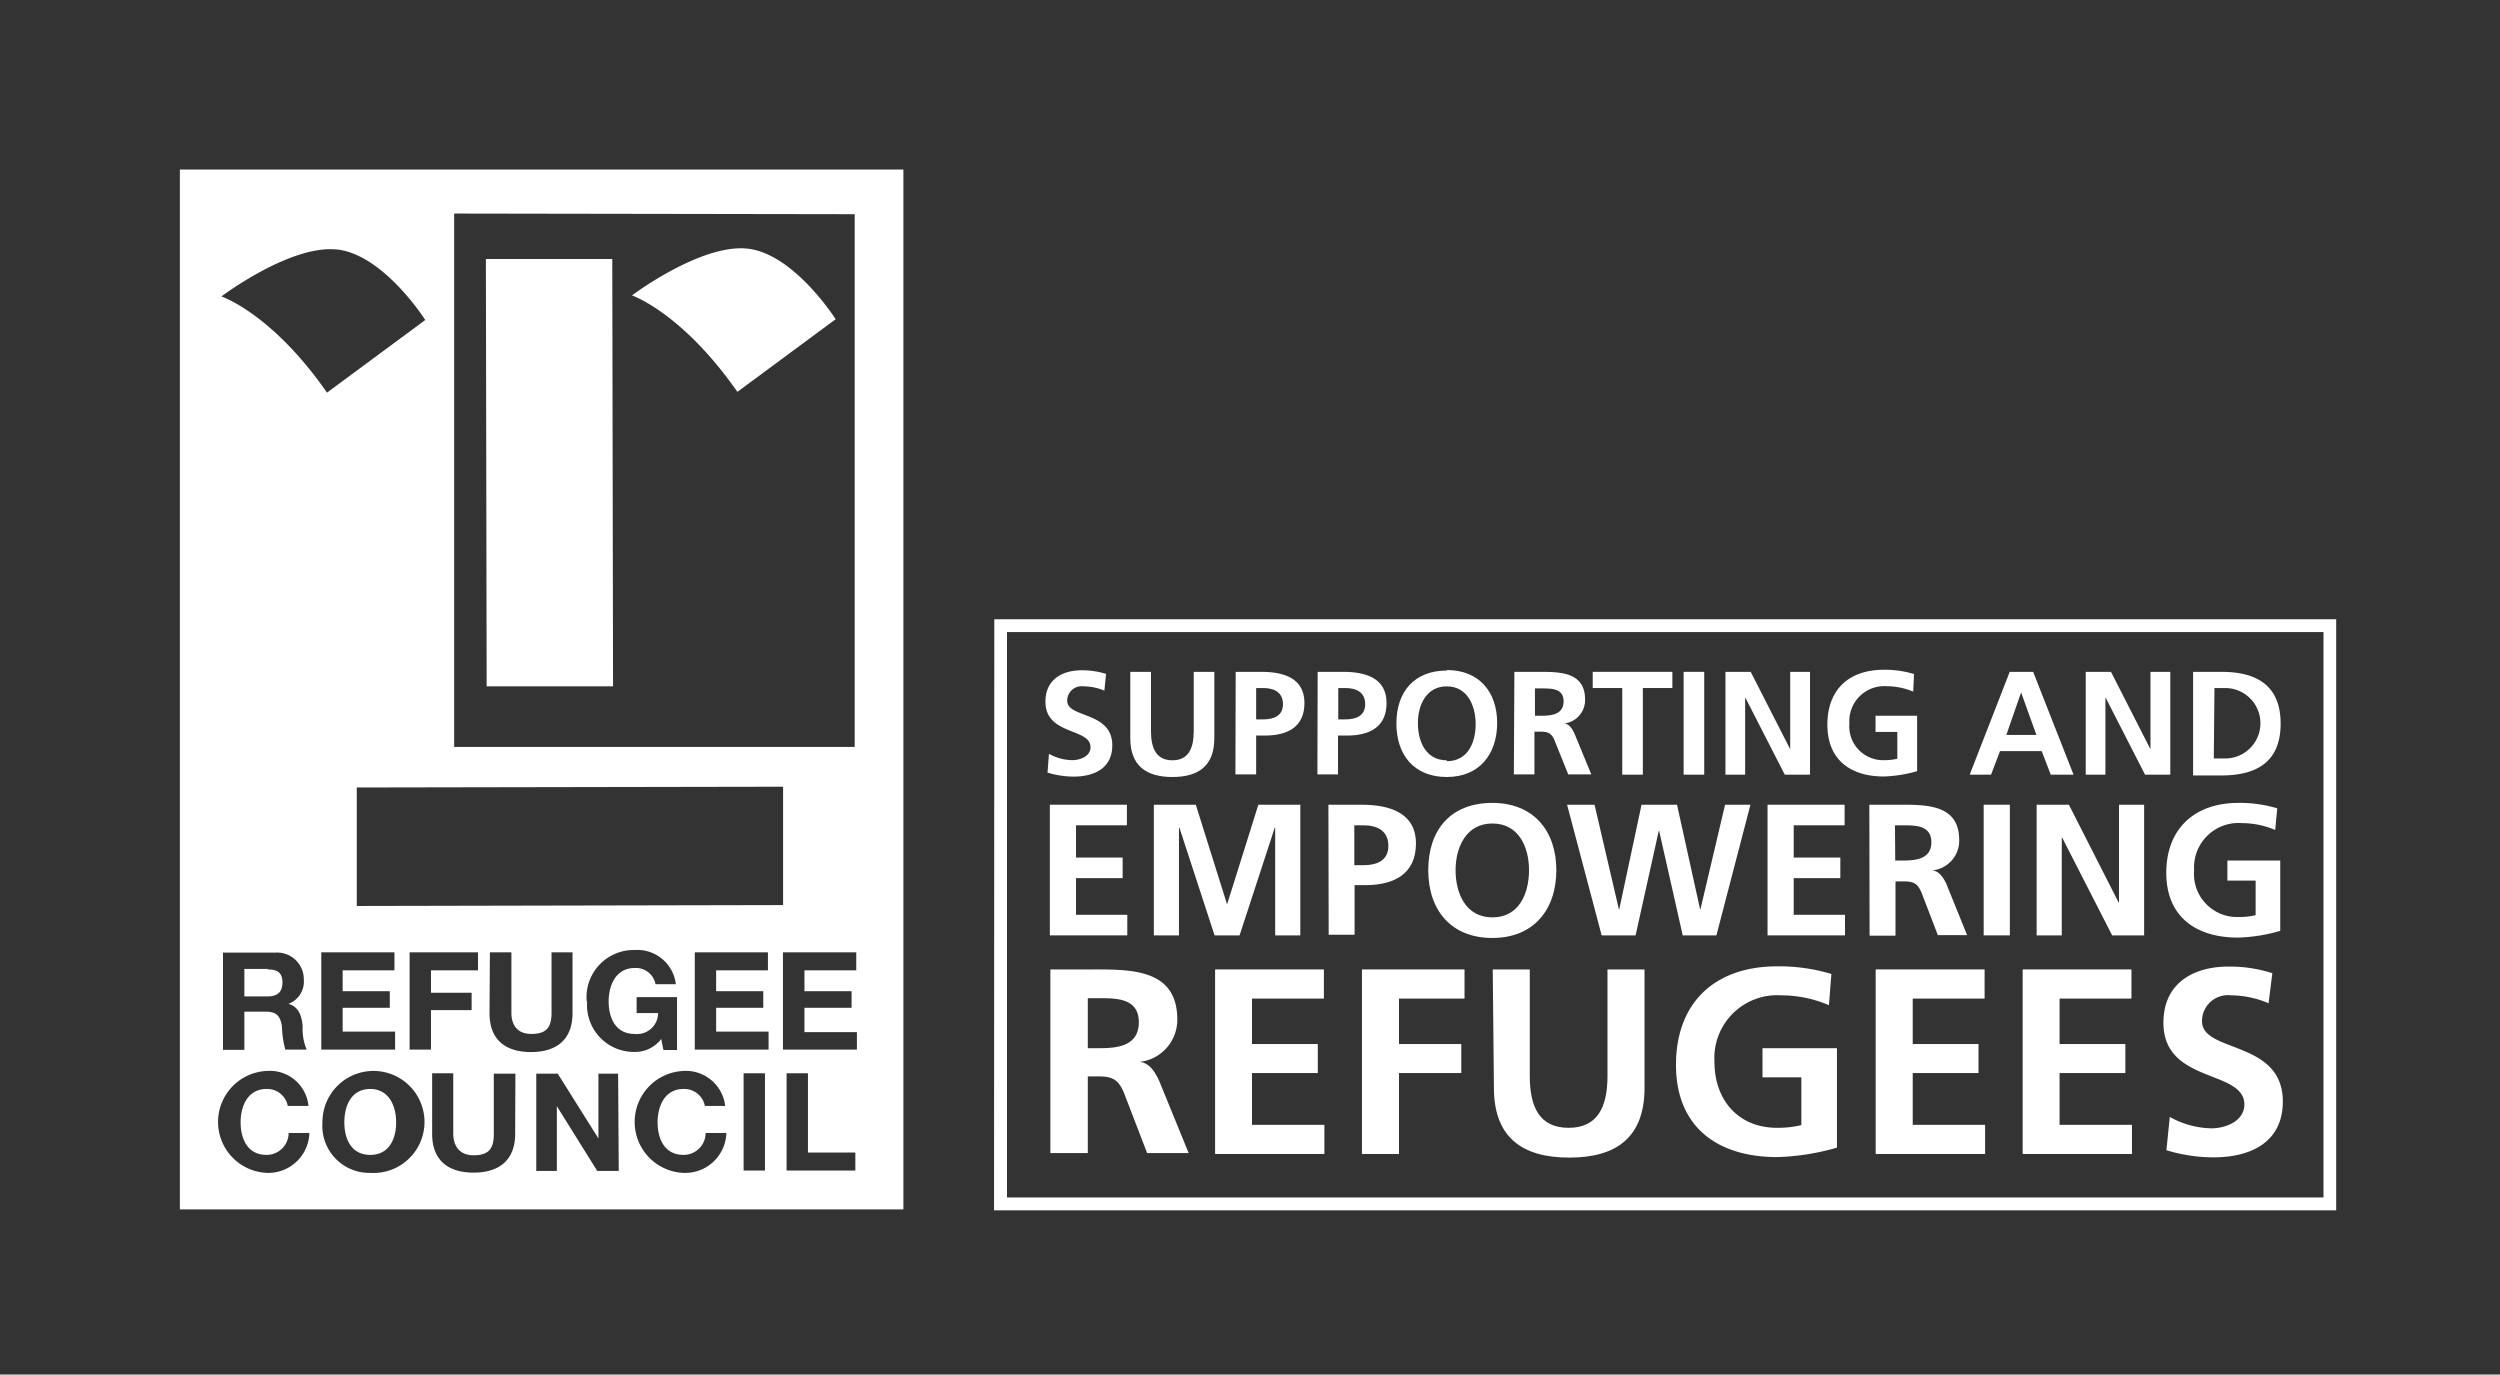
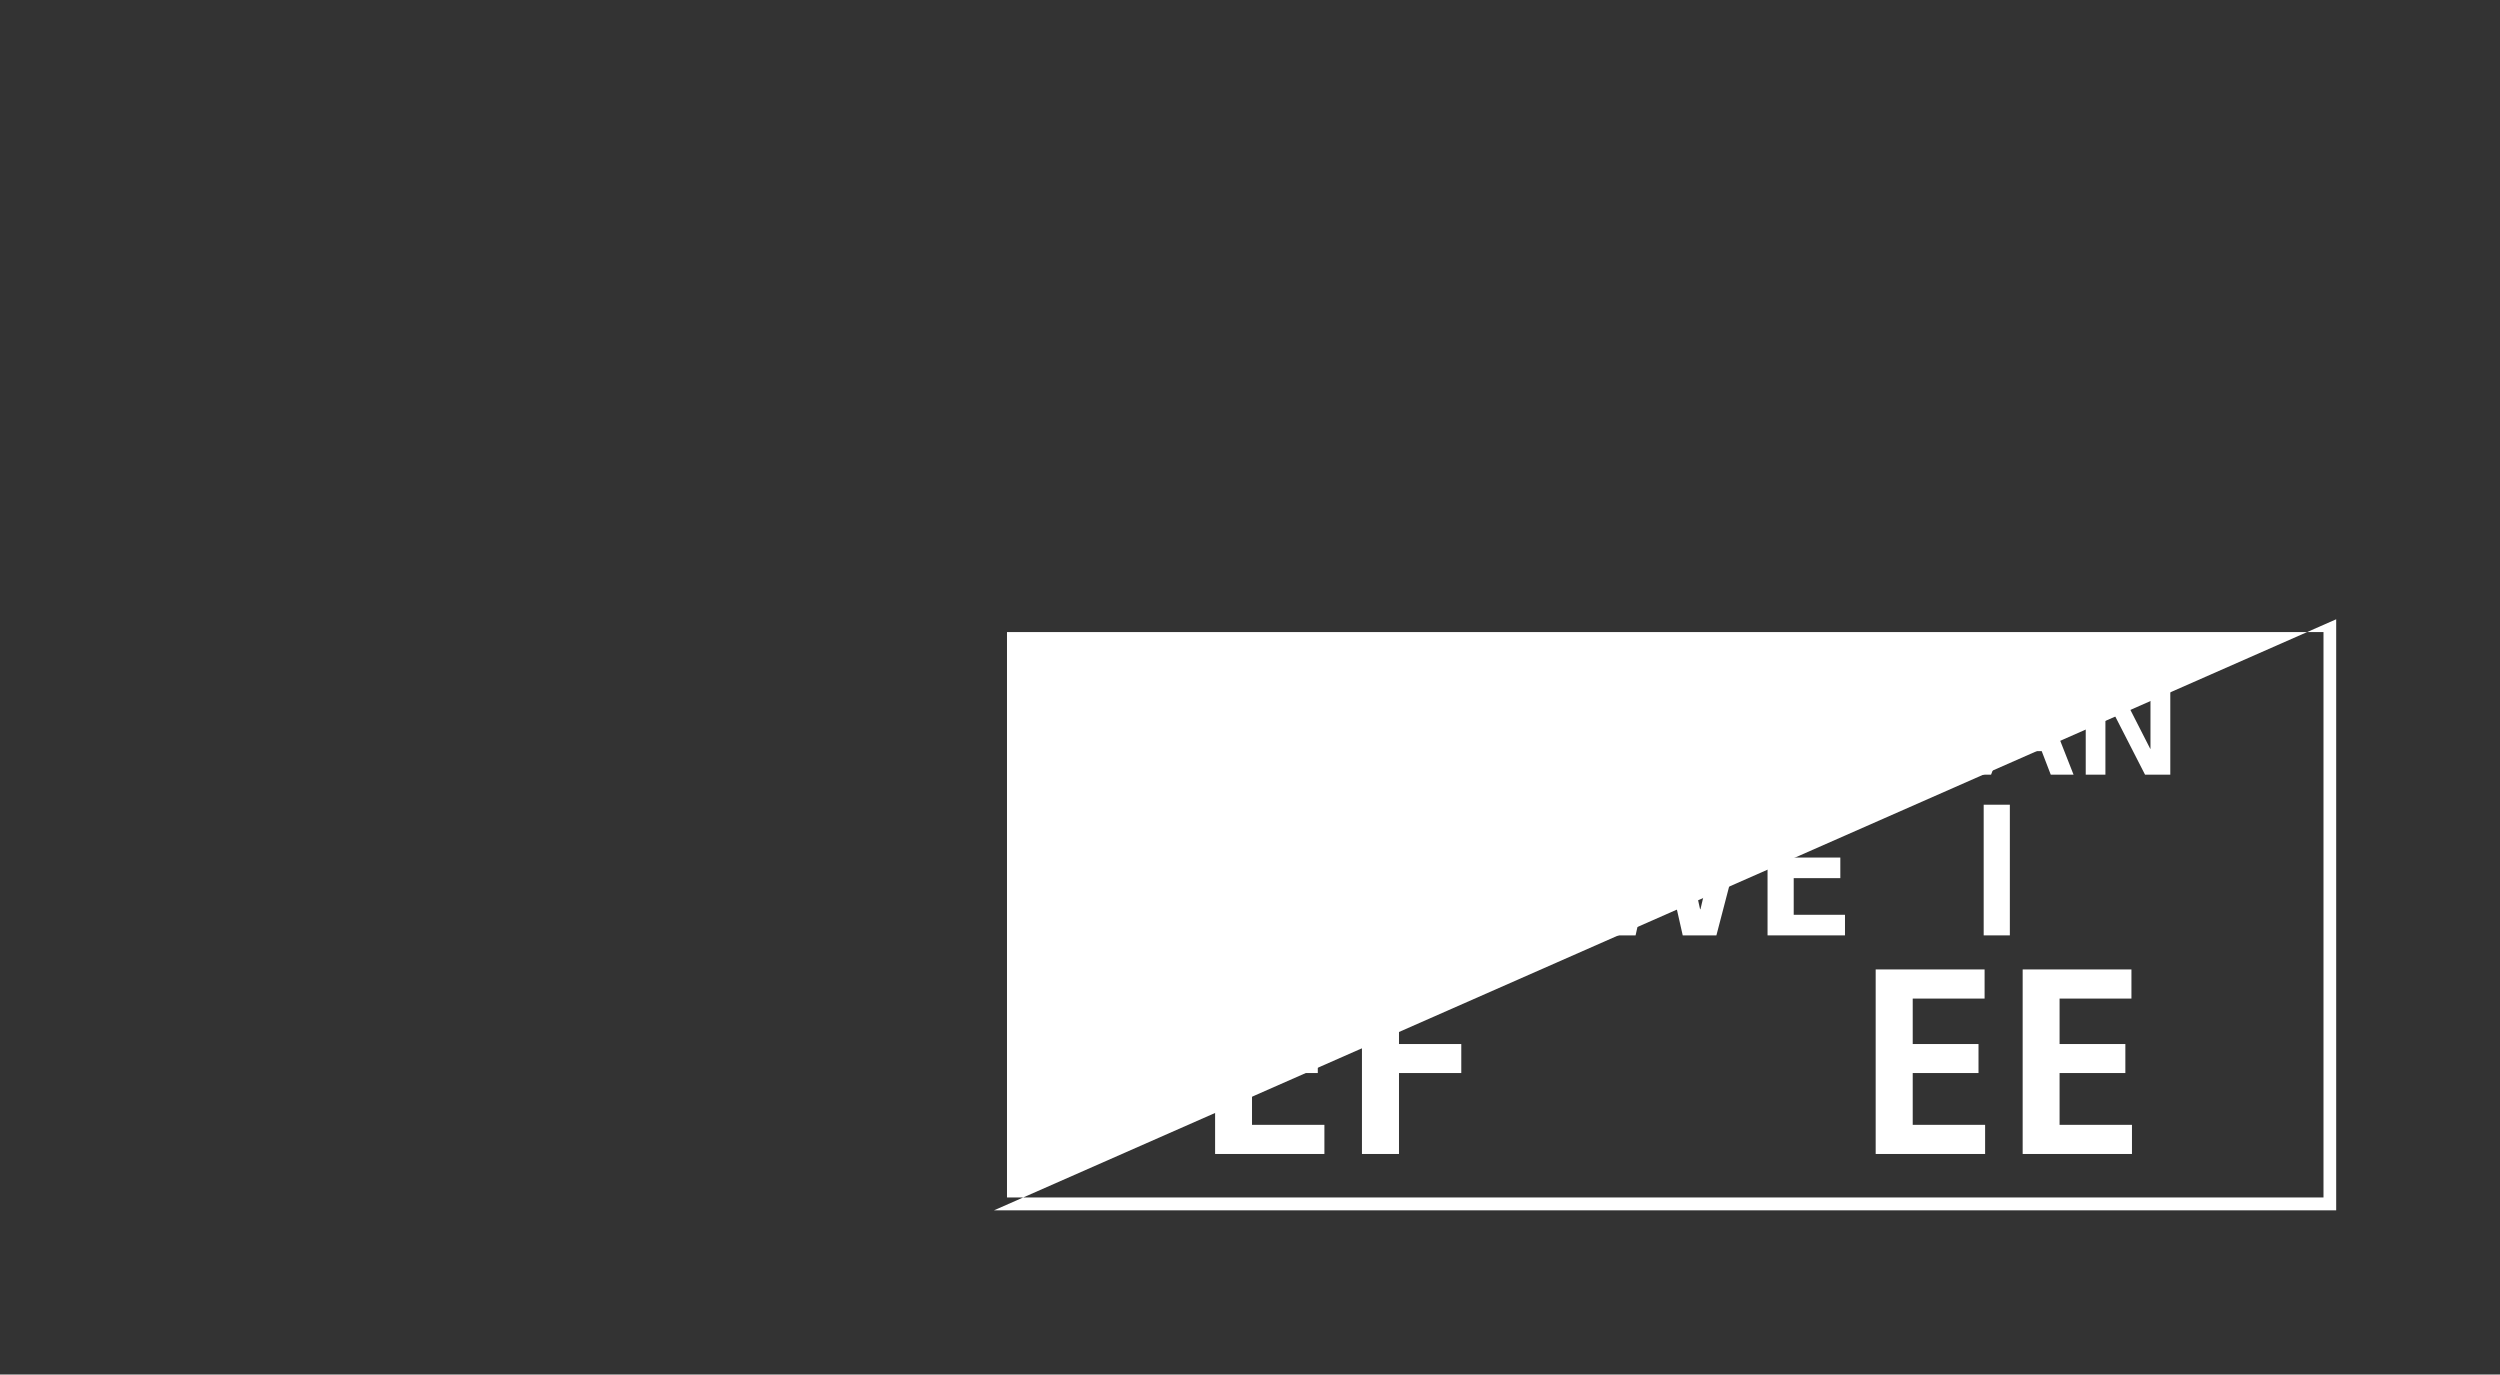
<svg xmlns="http://www.w3.org/2000/svg" viewBox="0 0 193.05 106.14">
  <rect x="0" y="0" width="193.05" height="106.14" fill="#333333" stroke="none" />
  <defs>
    <style>.cls-1{fill:none;}.cls-2{clip-path:url(#clip-path);}.cls-3{fill:#fff;}</style>
    <clipPath id="clip-path">
-       <rect class="cls-1" x="13.87" y="13.07" width="166.54" height="80.39" />
-     </clipPath>
+       </clipPath>
  </defs>
  <g id="Layer_3" data-name="Layer 3">
    <g class="cls-2">
-       <path class="cls-3" d="M57.72,19.2c3.6.39,6.81,5.45,6.81,5.45l-7.59,5.61c-4.27-6.12-8.14-7.45-8.14-7.45s5.32-4,8.92-3.61M37.58,53h9.76l-.06-33-9.76,0ZM20.68,74.82H18.87v2.12h1.81c.73,0,1.13-.32,1.13-1.08s-.4-1-1.13-1m45.49,4.84H62.12V77.82h3.64V76.54H62.12V74.93h4V73.54H60.46v7.51h5.71ZM66.05,89H62.39V82.88H60.74v7.51h5.31Zm-6.7-9.34H55.3V77.82h3.64V76.54H55.3V74.93h4V73.54H53.65v7.51h5.7Zm-.28,3.22H57.42v7.51h1.65Zm-6.29,7.69a3.18,3.18,0,0,0,3.31-3.08h-1.6a1.7,1.7,0,0,1-1.71,1.69c-1.48,0-2-1.26-2-2.52s.56-2.57,2-2.57a1.62,1.62,0,0,1,1.65,1.31H56a3.06,3.06,0,0,0-3.25-2.7,3.94,3.94,0,0,0,0,7.87M45.34,77.33A3.62,3.62,0,0,0,49,81.23a2.54,2.54,0,0,0,2.06-1l.17.85h1.05V77H49.16v1.23h1.66A1.63,1.63,0,0,1,49,79.84c-1.48,0-2-1.26-2-2.51s.56-2.58,2-2.58A1.54,1.54,0,0,1,50.62,76h1.57A3,3,0,0,0,49,73.36a3.64,3.64,0,0,0-3.69,4m2.42,5.55H46.21v5h0l-3.14-5H41.41v7.51H43v-5h0l3.12,5h1.66Zm-9.93-4.67c0,2,1.18,3,3.2,3s3.21-1,3.21-3V73.54H42.59v4.67c0,1.12-.38,1.63-1.56,1.63s-1.54-.81-1.54-1.63V73.54H37.83Zm2,4.67H38.13v4.67c0,1.11-.38,1.63-1.56,1.63S35,88.37,35,87.55V82.88H33.37v4.67c0,2,1.18,3,3.2,3s3.21-1,3.21-3ZM33.28,78h3.14V76.66H33.28V74.93h3.63V73.54H31.63v7.51h1.65ZM28.59,90.57a3.94,3.94,0,1,0-3.69-3.91,3.63,3.63,0,0,0,3.69,3.91m-3.78-9.52h5.7V79.66H26.46V77.82H30.1V76.54H26.46V74.93h4V73.54H24.81Zm-4.23,9.52a3.18,3.18,0,0,0,3.31-3.08h-1.6a1.7,1.7,0,0,1-1.71,1.69c-1.48,0-2-1.26-2-2.52s.56-2.57,2-2.57a1.61,1.61,0,0,1,1.64,1.31h1.6a3,3,0,0,0-3.24-2.7,3.94,3.94,0,0,0,0,7.87m2.79-11.3c-.05-.75-.28-1.54-1.1-1.75v0a1.84,1.84,0,0,0,1.19-1.89,2.06,2.06,0,0,0-2.19-2.07H17.22v7.51h1.65V78.12h1.65c.83,0,1.13.34,1.25,1.13a8,8,0,0,0,.26,1.8h1.65a4.13,4.13,0,0,1-.31-1.78m2.66-60c-3.6-.4-8.93,3.62-8.93,3.62S21,24.2,25.25,30.32l7.59-5.61S29.63,19.65,26,19.26M60.47,60.75l-32.92.06,0,9.15,32.92-.07ZM35.07,16.49V57.68H66l0-41.14Zm34.69,76.9-55.87,0,0-80.3,55.87,0ZM28.59,89.18c1.48,0,2-1.26,2-2.52s-.56-2.57-2-2.57-2,1.26-2,2.57.55,2.52,2,2.52" />
      <path class="cls-3" d="M85.28,53.33A4.23,4.23,0,0,0,83.66,53a1.11,1.11,0,0,0-1.25,1.11c0,1.37,3.48.79,3.48,3.45,0,1.75-1.37,2.41-3,2.41a7.07,7.07,0,0,1-2-.31L81,58.21a3.83,3.83,0,0,0,1.8.49c.61,0,1.41-.3,1.41-1,0-1.51-3.48-.89-3.48-3.52,0-1.77,1.38-2.42,2.78-2.42a6.1,6.1,0,0,1,1.9.28Z" />
      <path class="cls-3" d="M87.28,51.88h1.6v4.58c0,1.36.43,2.25,1.65,2.25s1.65-.89,1.65-2.25V51.88h1.59V57c0,2.13-1.21,3-3.24,3s-3.25-.88-3.25-3Z" />
      <path class="cls-3" d="M95.42,51.88h2c1.73,0,3.31.5,3.31,2.4s-1.36,2.52-3.06,2.52H97v3h-1.6ZM97,55.55h.55c.8,0,1.52-.26,1.52-1.18s-.7-1.24-1.52-1.24H97Z" />
      <path class="cls-3" d="M101.75,51.88h2c1.73,0,3.32.5,3.32,2.4S105.72,56.8,104,56.8h-.68v3h-1.59Zm1.59,3.67h.56c.8,0,1.52-.26,1.52-1.18s-.7-1.24-1.52-1.24h-.56Z" />
      <path class="cls-3" d="M111.72,51.74c2.49,0,3.89,1.68,3.89,4.09S114.24,60,111.72,60s-3.89-1.7-3.89-4.13,1.36-4.09,3.89-4.09m0,7c1.63,0,2.23-1.44,2.23-2.87S113.3,53,111.72,53s-2.23,1.44-2.23,2.84.6,2.87,2.23,2.87" />
      <path class="cls-3" d="M116.94,51.88h1.71c1.71,0,3.75-.06,3.75,2.15a1.82,1.82,0,0,1-1.64,1.84v0c.43,0,.68.47.84.82l1.28,3.11H121.1l-1-2.48c-.22-.59-.43-.82-1.1-.82h-.51v3.3h-1.59Zm1.59,3.39h.52c.79,0,1.69-.12,1.69-1.11s-.89-1-1.69-1h-.52Z" />
    </g>
    <polygon class="cls-3" points="125.27 53.13 122.99 53.13 122.99 51.88 129.14 51.88 129.14 53.13 126.86 53.13 126.86 59.82 125.27 59.82 125.27 53.13" />
    <rect class="cls-3" x="130.01" y="51.88" width="1.59" height="7.94" />
    <polygon class="cls-3" points="133.24 51.88 135.19 51.88 138.22 57.82 138.24 57.82 138.24 51.88 139.77 51.88 139.77 59.82 137.82 59.82 134.78 53.88 134.76 53.88 134.76 59.82 133.24 59.82 133.24 51.88" />
    <g class="cls-2">
      <path class="cls-3" d="M147.74,53.41a5.3,5.3,0,0,0-2.05-.42,2.7,2.7,0,0,0-2.88,2.88,2.61,2.61,0,0,0,2.7,2.83,4.18,4.18,0,0,0,1-.11V56.52h-1.68V55.27h3.21v4.28a10.36,10.36,0,0,1-2.57.41c-2.58,0-4.36-1.29-4.36-4s1.66-4.24,4.36-4.24a7.65,7.65,0,0,1,2.33.33Z" />
    </g>
    <path class="cls-3" d="M155.19,51.88H157l3.12,7.94h-1.76L157.66,58h-3.22l-.69,1.82H152.1Zm.88,1.59h0l-1.14,3.28h2.32Z" />
    <polygon class="cls-3" points="161.06 51.88 163.01 51.88 166.04 57.82 166.06 57.82 166.06 51.88 167.59 51.88 167.59 59.82 165.64 59.82 162.6 53.88 162.58 53.88 162.58 59.82 161.06 59.82 161.06 51.88" />
    <g class="cls-2">
-       <path class="cls-3" d="M169.35,51.88h2.18c2.43,0,4.58.82,4.58,4s-2.15,4-4.58,4h-2.18Zm1.6,6.69h.88a2.72,2.72,0,0,0,0-5.44H171Z" />
-     </g>
+       </g>
    <polygon class="cls-3" points="81.07 62.14 87.02 62.14 87.02 63.73 83.09 63.73 83.09 66.22 86.69 66.22 86.69 67.81 83.09 67.81 83.09 70.64 87.05 70.64 87.05 72.23 81.07 72.23 81.07 62.14" />
    <polygon class="cls-3" points="89.1 62.14 92.34 62.14 94.74 69.79 94.77 69.79 97.17 62.14 100.41 62.14 100.41 72.23 98.47 72.23 98.47 63.9 98.44 63.9 95.72 72.23 93.79 72.23 91.07 63.9 91.04 63.93 91.04 72.23 89.1 72.23 89.1 62.14" />
    <g class="cls-2">
      <path class="cls-3" d="M102.58,62.14h2.55c2.2,0,4.21.64,4.21,3s-1.72,3.21-3.89,3.21h-.85v3.83h-2Zm2,4.67h.71c1,0,1.92-.33,1.92-1.5s-.88-1.58-1.92-1.58h-.71Z" />
      <path class="cls-3" d="M115.24,62c3.16,0,4.94,2.14,4.94,5.19s-1.75,5.24-4.94,5.24-4.95-2.15-4.95-5.24S112,62,115.24,62m0,8.84c2.06,0,2.83-1.83,2.83-3.65s-.82-3.6-2.83-3.6-2.84,1.82-2.84,3.6.77,3.65,2.84,3.65" />
    </g>
    <polygon class="cls-3" points="121.01 62.14 123.13 62.14 125.01 70.21 125.04 70.21 126.76 62.14 129.5 62.14 131.28 70.21 131.31 70.21 133.21 62.14 135.17 62.14 132.54 72.23 129.94 72.23 128.12 64.16 128.09 64.16 126.3 72.23 123.68 72.23 121.01 62.14" />
    <polygon class="cls-3" points="136.49 62.14 142.44 62.14 142.44 63.73 138.51 63.73 138.51 66.22 142.11 66.22 142.11 67.81 138.51 67.81 138.51 70.64 142.47 70.64 142.47 72.23 136.49 72.23 136.49 62.14" />
    <g class="cls-2">
      <path class="cls-3" d="M144.35,62.14h2.18c2.17,0,4.76-.07,4.76,2.73a2.3,2.3,0,0,1-2.08,2.34v0c.55.05.86.59,1.07,1l1.62,4h-2.26l-1.21-3.15c-.29-.75-.55-1-1.41-1h-.65v4.19h-2Zm2,4.31H147c1,0,2.14-.15,2.14-1.41s-1.13-1.31-2.14-1.31h-.67Z" />
    </g>
    <rect class="cls-3" x="153.18" y="62.14" width="2.02" height="10.09" />
-     <polygon class="cls-3" points="157.27 62.14 159.76 62.14 163.6 69.69 163.63 69.69 163.63 62.14 165.57 62.14 165.57 72.23 163.1 72.23 159.24 64.68 159.21 64.68 159.21 72.23 157.27 72.23 157.27 62.14" />
    <g class="cls-2">
      <path class="cls-3" d="M175.69,64.09a6.64,6.64,0,0,0-2.6-.53,3.43,3.43,0,0,0-3.66,3.65,3.32,3.32,0,0,0,3.42,3.6,5.3,5.3,0,0,0,1.33-.14V68H172V66.45h4.08v5.43a12.68,12.68,0,0,1-3.27.52c-3.26,0-5.53-1.63-5.53-5S169.43,62,172.85,62a10,10,0,0,1,3,.42Z" />
      <path class="cls-3" d="M81.11,74.86h3.08c3.07,0,6.72-.1,6.72,3.86A3.27,3.27,0,0,1,88,82v0c.77.06,1.22.83,1.51,1.46l2.28,5.58H88.58l-1.71-4.45c-.41-1.06-.78-1.47-2-1.47H84v5.92H81.11ZM84,80.94h.94c1.41,0,3-.2,3-2s-1.59-1.86-3-1.86H84Z" />
    </g>
    <polygon class="cls-3" points="93.83 74.86 102.23 74.86 102.23 77.11 96.68 77.11 96.68 80.62 101.76 80.62 101.76 82.86 96.68 82.86 96.68 86.86 102.27 86.86 102.27 89.11 93.83 89.11 93.83 74.86" />
    <polygon class="cls-3" points="105.17 74.86 113.09 74.86 113.09 77.11 108.03 77.11 108.03 80.62 112.84 80.62 112.84 82.86 108.03 82.86 108.03 89.11 105.17 89.11 105.17 74.86" />
    <g class="cls-2">
      <path class="cls-3" d="M115.27,74.86h2.86v8.23c0,2.42.77,4,3,4s3-1.6,3-4V74.86h2.86V84c0,3.82-2.16,5.39-5.81,5.39s-5.82-1.57-5.82-5.39Z" />
      <path class="cls-3" d="M141.23,77.62a9.37,9.37,0,0,0-3.68-.76A4.85,4.85,0,0,0,132.39,82c0,2.9,1.8,5.09,4.84,5.09a7.72,7.72,0,0,0,1.87-.21V83.19h-3V80.94h5.75v7.68a18.31,18.31,0,0,1-4.61.73c-4.61,0-7.82-2.31-7.82-7.12s3-7.61,7.82-7.61a14,14,0,0,1,4.18.59Z" />
    </g>
    <polygon class="cls-3" points="144.84 74.86 153.25 74.86 153.25 77.11 147.7 77.11 147.7 80.62 152.78 80.62 152.78 82.86 147.7 82.86 147.7 86.86 153.29 86.86 153.29 89.11 144.84 89.11 144.84 74.86" />
    <polygon class="cls-3" points="156.19 74.86 164.59 74.86 164.59 77.11 159.04 77.11 159.04 80.62 164.12 80.62 164.12 82.86 159.04 82.86 159.04 86.86 164.63 86.86 164.63 89.11 156.19 89.11 156.19 74.86" />
    <g class="cls-2">
      <path class="cls-3" d="M175.18,77.47a7.53,7.53,0,0,0-2.9-.61,2,2,0,0,0-2.24,2c0,2.47,6.24,1.43,6.24,6.2,0,3.13-2.46,4.31-5.34,4.31a12.39,12.39,0,0,1-3.65-.55l.26-2.57a6.88,6.88,0,0,0,3.22.88c1.09,0,2.54-.56,2.54-1.84,0-2.72-6.25-1.59-6.25-6.31,0-3.18,2.47-4.34,5-4.34a10.69,10.69,0,0,1,3.41.51Z" />
    </g>
-     <path class="cls-3" d="M77.76,48.81H179.42V92.47H77.76Zm-1,44.65H180.4V47.82H76.78Z" />
+     <path class="cls-3" d="M77.76,48.81H179.42V92.47H77.76Zm-1,44.65H180.4V47.82Z" />
  </g>
</svg>